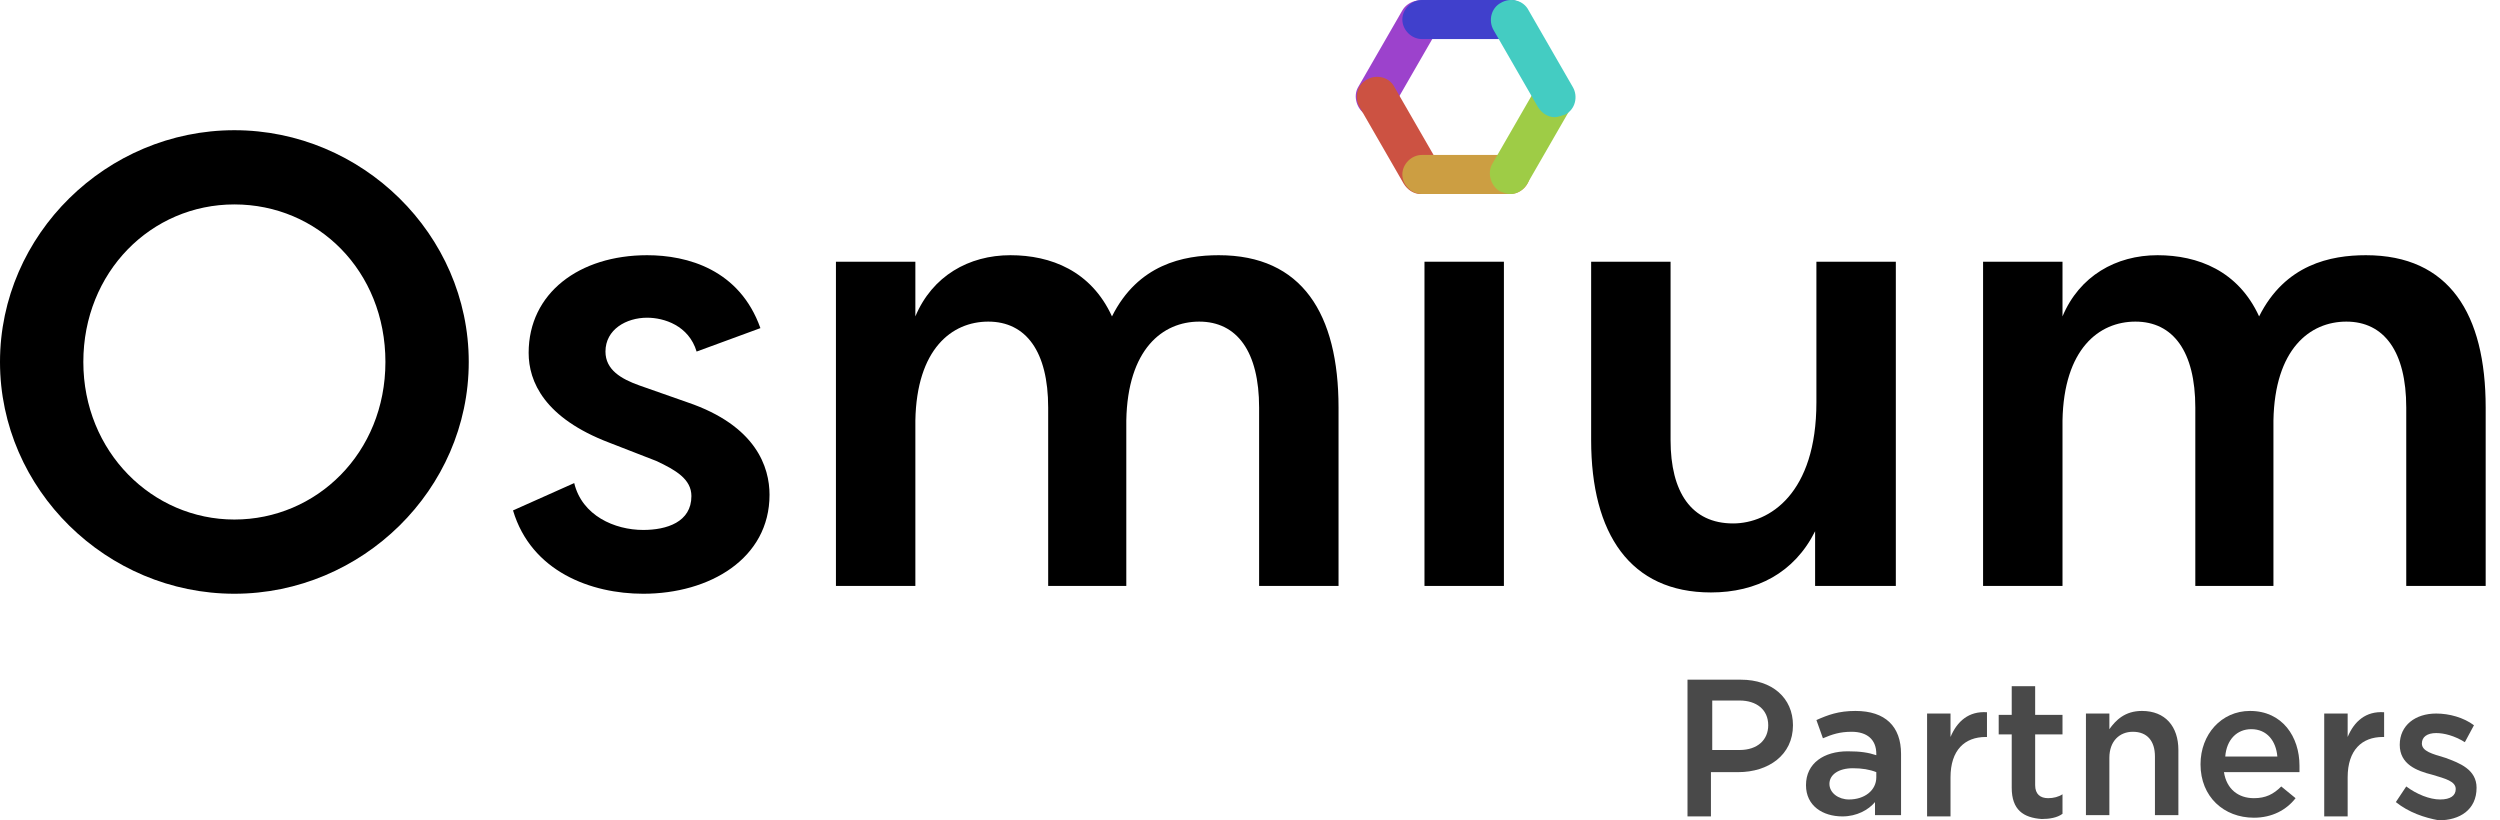
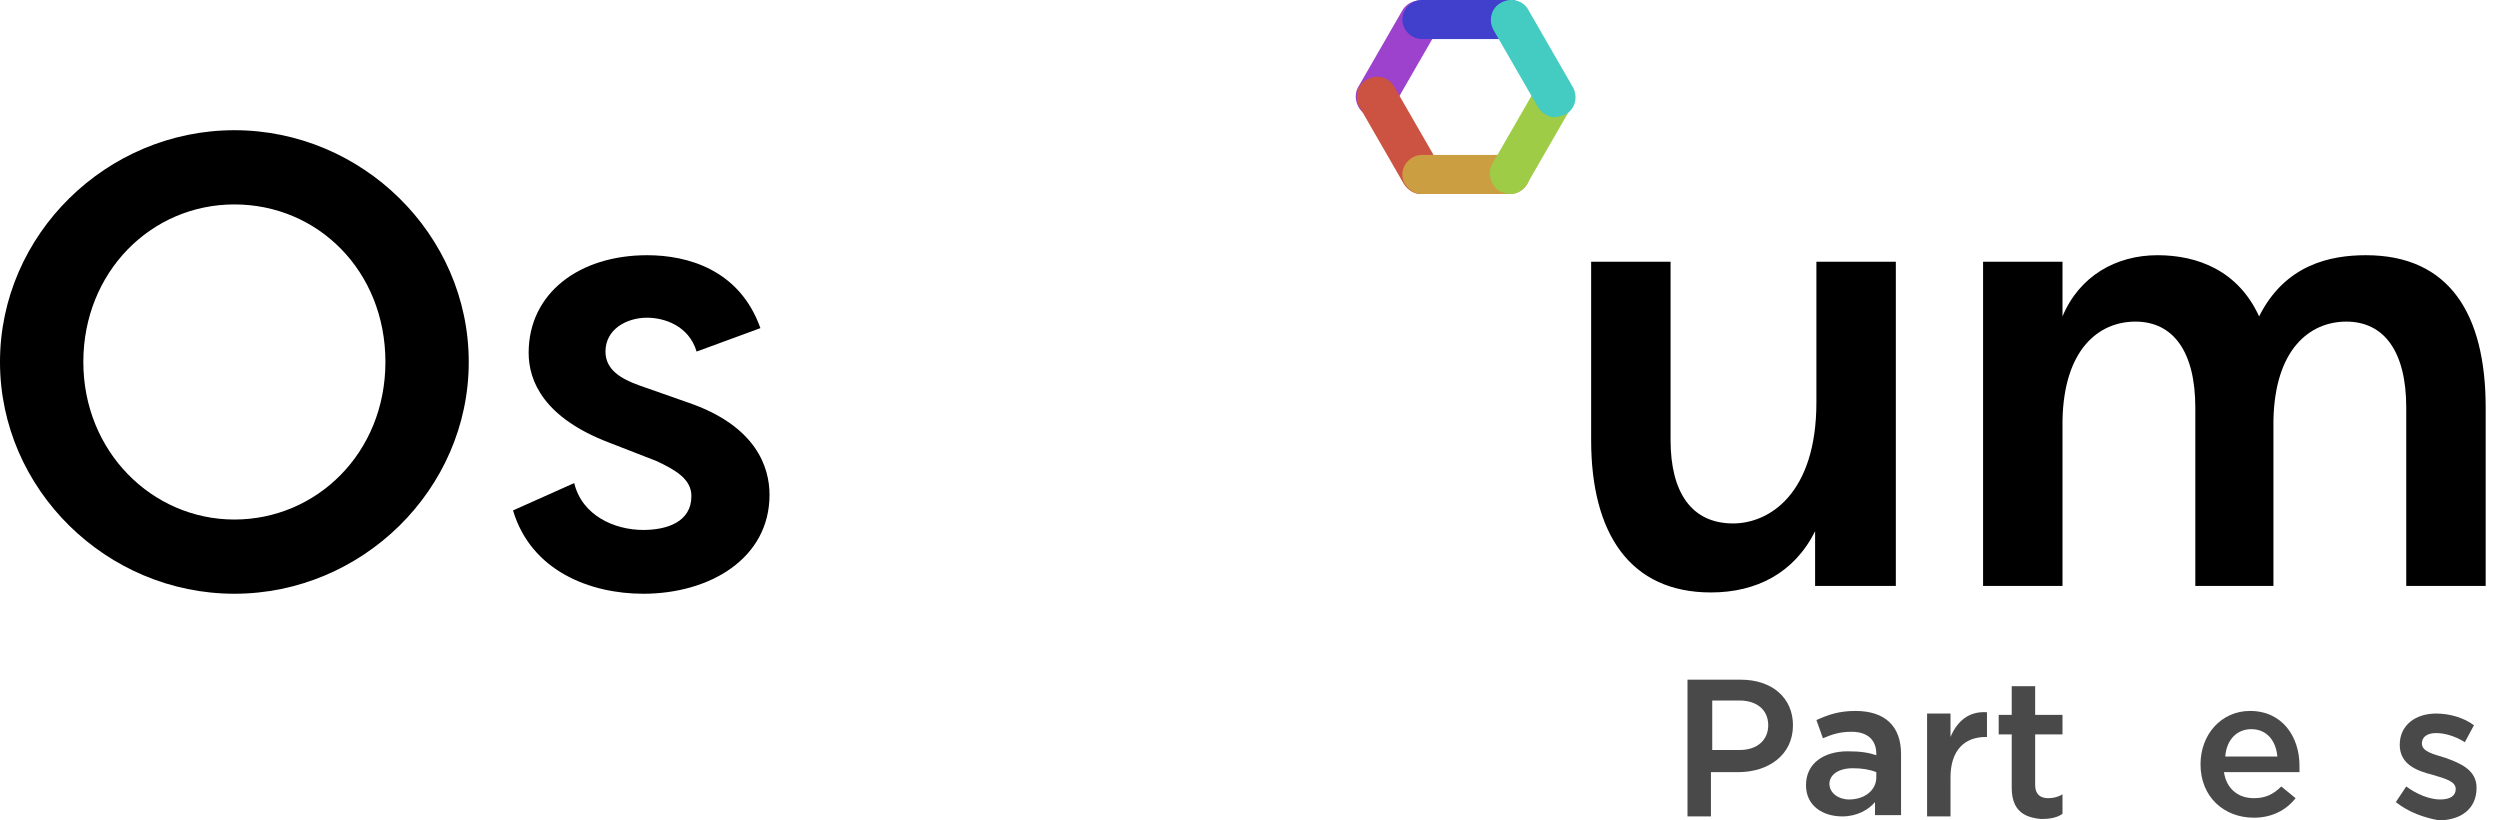
<svg xmlns="http://www.w3.org/2000/svg" version="1.1" id="Layer_1" x="0px" y="0px" viewBox="0 0 192 63" style="enable-background:new 0 0 192 63;" xml:space="preserve">
  <style type="text/css"> .st0{fill:#9C42CC;} .st1{fill:#CC5242;} .st2{fill:#CC9E42;} .st3{fill:#9ECC46;} .st4{fill:#4040CC;} .st5{fill:#44CCC2;} .st6{fill:#494949;} </style>
  <g>
    <g>
      <g>
        <path class="st0" d="M105.7,9c-0.3,0-0.5-0.1-0.8-0.2c-0.7-0.4-1-1.4-0.6-2.1l3.4-5.9c0.4-0.7,1.4-1,2.1-0.6 c0.7,0.4,1,1.4,0.6,2.1L107,8.2C106.8,8.7,106.2,9,105.7,9z" />
      </g>
    </g>
    <g>
      <g>
        <path class="st1" d="M109.1,14.9c-0.5,0-1-0.3-1.3-0.8l-3.4-5.9c-0.4-0.7-0.2-1.7,0.6-2.1c0.7-0.4,1.7-0.2,2.1,0.6l3.4,5.9 c0.4,0.7,0.2,1.7-0.6,2.1C109.7,14.8,109.4,14.9,109.1,14.9z" />
      </g>
    </g>
    <g>
      <g>
        <path class="st2" d="M116,14.9h-6.8c-0.8,0-1.5-0.7-1.5-1.5c0-0.8,0.7-1.5,1.5-1.5h6.8c0.8,0,1.5,0.7,1.5,1.5 C117.5,14.2,116.8,14.9,116,14.9z" />
      </g>
    </g>
    <g>
      <g>
        <path class="st3" d="M116,14.9c-0.3,0-0.5-0.1-0.8-0.2c-0.7-0.4-1-1.4-0.6-2.1l3.4-5.9c0.4-0.7,1.4-1,2.1-0.6 c0.7,0.4,1,1.4,0.6,2.1l-3.4,5.9C117,14.6,116.5,14.9,116,14.9z" />
      </g>
    </g>
    <g>
      <g>
        <path class="st4" d="M116,3h-6.8c-0.8,0-1.5-0.7-1.5-1.5s0.7-1.5,1.5-1.5h6.8c0.8,0,1.5,0.7,1.5,1.5S116.8,3,116,3z" />
      </g>
    </g>
    <g>
      <g>
        <path class="st5" d="M119.4,9c-0.5,0-1-0.3-1.3-0.8l-3.4-5.9c-0.4-0.7-0.2-1.7,0.6-2.1c0.7-0.4,1.7-0.2,2.1,0.6l3.4,5.9 c0.4,0.7,0.2,1.7-0.6,2.1C119.9,8.9,119.6,9,119.4,9z" />
      </g>
    </g>
  </g>
  <g>
    <g>
      <path d="M18,10c9.8,0,18,8,18,17.8c0,9.8-8.2,17.8-18,17.8s-18-8-18-17.8C0,18,8.2,10,18,10z M18,39.9c6.3,0,11.6-5.1,11.6-12.1 S24.4,15.7,18,15.7S6.4,20.9,6.4,27.8S11.7,39.9,18,39.9z" />
    </g>
    <g>
      <path d="M44.1,37.1c0.6,2.5,3.1,3.6,5.3,3.6c1.8,0,3.7-0.6,3.7-2.6c0-1.3-1.2-2-2.7-2.7l-3.6-1.4c-5-1.9-6.2-4.7-6.2-6.9 c0-4.6,3.9-7.5,9.1-7.5c3.1,0,7.1,1.1,8.7,5.6l-4.9,1.8c-0.6-2-2.5-2.6-3.8-2.6c-1.6,0-3.2,0.9-3.2,2.6c0,1.4,1.2,2.1,2.6,2.6 l3.7,1.3c5.3,1.8,6.3,5,6.3,7.1c0,4.9-4.6,7.6-9.7,7.6c-4,0-8.6-1.7-10-6.4L44.1,37.1z" />
    </g>
    <g>
-       <path d="M80.5,31.3c0-4.3-1.7-6.6-4.6-6.6c-2.8,0-5.5,2.1-5.6,7.6V45h-6.1V20.1h6.1v4.2c1.3-3.1,4.1-4.7,7.3-4.7 c3.1,0,6.2,1.2,7.8,4.7c2-4,5.5-4.7,8.2-4.7c6.4,0,9.2,4.5,9.2,11.7V45h-6.1V31.3c0-4.3-1.7-6.6-4.6-6.6c-2.8,0-5.5,2.1-5.6,7.6 V45h-6V31.3z" />
-     </g>
+       </g>
    <g>
      <path d="M145.5,45h-6.1v-4.2c-1.6,3.2-4.5,4.7-8,4.7c-6.2,0-9.2-4.5-9.2-11.7V20.1h6.1v13.7c0,4,1.6,6.4,4.8,6.4 c2.8,0,6.4-2.3,6.4-9.3V20.1h6.1V45z" />
    </g>
    <g>
      <path d="M168.6,31.3c0-4.3-1.7-6.6-4.6-6.6c-2.8,0-5.5,2.1-5.6,7.6V45h-6.1V20.1h6.1v4.2c1.3-3.1,4.1-4.7,7.3-4.7 c3.1,0,6.2,1.2,7.8,4.7c2-4,5.5-4.7,8.2-4.7c6.4,0,9.2,4.5,9.2,11.7V45h-6.1V31.3c0-4.3-1.7-6.6-4.6-6.6c-2.8,0-5.5,2.1-5.6,7.6 V45h-6V31.3z" />
    </g>
    <g>
-       <rect x="109.4" y="20.1" width="6.1" height="24.9" />
-     </g>
+       </g>
  </g>
  <g>
    <path class="st6" d="M129.6,52.2h4.1c2.4,0,4,1.4,4,3.5v0c0,2.3-1.9,3.6-4.2,3.6h-2.1v3.4h-1.8V52.2z M133.6,57.6 c1.4,0,2.2-0.8,2.2-1.9v0c0-1.2-0.9-1.9-2.2-1.9h-2.1v3.8H133.6z" />
-     <path class="st6" d="M144,62.6v-1c-0.5,0.6-1.4,1.1-2.5,1.1c-1.5,0-2.8-0.8-2.8-2.4v0c0-1.7,1.4-2.6,3.2-2.6c1,0,1.6,0.1,2.2,0.3 v-0.1c0-1.1-0.7-1.7-1.9-1.7c-0.9,0-1.5,0.2-2.2,0.5l-0.5-1.4c0.9-0.4,1.7-0.7,3-0.7c2.3,0,3.5,1.2,3.5,3.3v4.7H144z M144.1,59.3 c-0.5-0.2-1.1-0.3-1.8-0.3c-1.1,0-1.8,0.5-1.8,1.2v0c0,0.7,0.7,1.2,1.5,1.2c1.2,0,2.1-0.7,2.1-1.7V59.3z" />
+     <path class="st6" d="M144,62.6v-1c-0.5,0.6-1.4,1.1-2.5,1.1c-1.5,0-2.8-0.8-2.8-2.4v0c0-1.7,1.4-2.6,3.2-2.6c1,0,1.6,0.1,2.2,0.3 v-0.1c0-1.1-0.7-1.7-1.9-1.7c-0.9,0-1.5,0.2-2.2,0.5l-0.5-1.4c0.9-0.4,1.7-0.7,3-0.7c2.3,0,3.5,1.2,3.5,3.3v4.7H144z M144.1,59.3 c-0.5-0.2-1.1-0.3-1.8-0.3c-1.1,0-1.8,0.5-1.8,1.2v0c0,0.7,0.7,1.2,1.5,1.2c1.2,0,2.1-0.7,2.1-1.7z" />
    <path class="st6" d="M148,54.8h1.8v1.8c0.5-1.2,1.4-2,2.8-1.9v1.9h-0.1c-1.6,0-2.7,1-2.7,3.1v3H148V54.8z" />
    <path class="st6" d="M154.5,60.5v-4.1h-1v-1.5h1v-2.2h1.8v2.2h2.1v1.5h-2.1v3.9c0,0.7,0.4,1,1,1c0.4,0,0.8-0.1,1.1-0.3v1.5 c-0.4,0.3-1,0.4-1.6,0.4C155.4,62.8,154.5,62.2,154.5,60.5z" />
-     <path class="st6" d="M160.2,54.8h1.8V56c0.5-0.7,1.2-1.4,2.5-1.4c1.8,0,2.8,1.2,2.8,3v5h-1.8v-4.5c0-1.2-0.6-1.9-1.7-1.9 c-1,0-1.8,0.7-1.8,2v4.4h-1.8V54.8z" />
    <path class="st6" d="M169,58.7L169,58.7c0-2.3,1.6-4.1,3.8-4.1c2.5,0,3.8,2,3.8,4.2c0,0.2,0,0.3,0,0.5h-5.8c0.2,1.3,1.1,2,2.3,2 c0.9,0,1.5-0.3,2.1-0.9l1.1,0.9c-0.7,0.9-1.8,1.5-3.2,1.5C170.8,62.8,169,61.2,169,58.7z M174.9,58.1c-0.1-1.2-0.8-2.1-2-2.1 c-1.1,0-1.9,0.8-2,2.1H174.9z" />
-     <path class="st6" d="M178.5,54.8h1.8v1.8c0.5-1.2,1.4-2,2.8-1.9v1.9h-0.1c-1.6,0-2.7,1-2.7,3.1v3h-1.8V54.8z" />
    <path class="st6" d="M184,61.6l0.8-1.2c0.8,0.6,1.8,1,2.6,1c0.8,0,1.2-0.3,1.2-0.8v0c0-0.6-0.8-0.8-1.8-1.1 c-1.2-0.3-2.5-0.8-2.5-2.3v0c0-1.5,1.2-2.4,2.8-2.4c1,0,2.1,0.3,2.9,0.9l-0.7,1.3c-0.8-0.5-1.6-0.7-2.2-0.7c-0.7,0-1.1,0.3-1.1,0.8 v0c0,0.6,0.8,0.8,1.8,1.1c1.1,0.4,2.4,0.9,2.4,2.3v0c0,1.7-1.3,2.5-2.9,2.5C186.2,62.8,185,62.4,184,61.6z" />
  </g>
</svg>